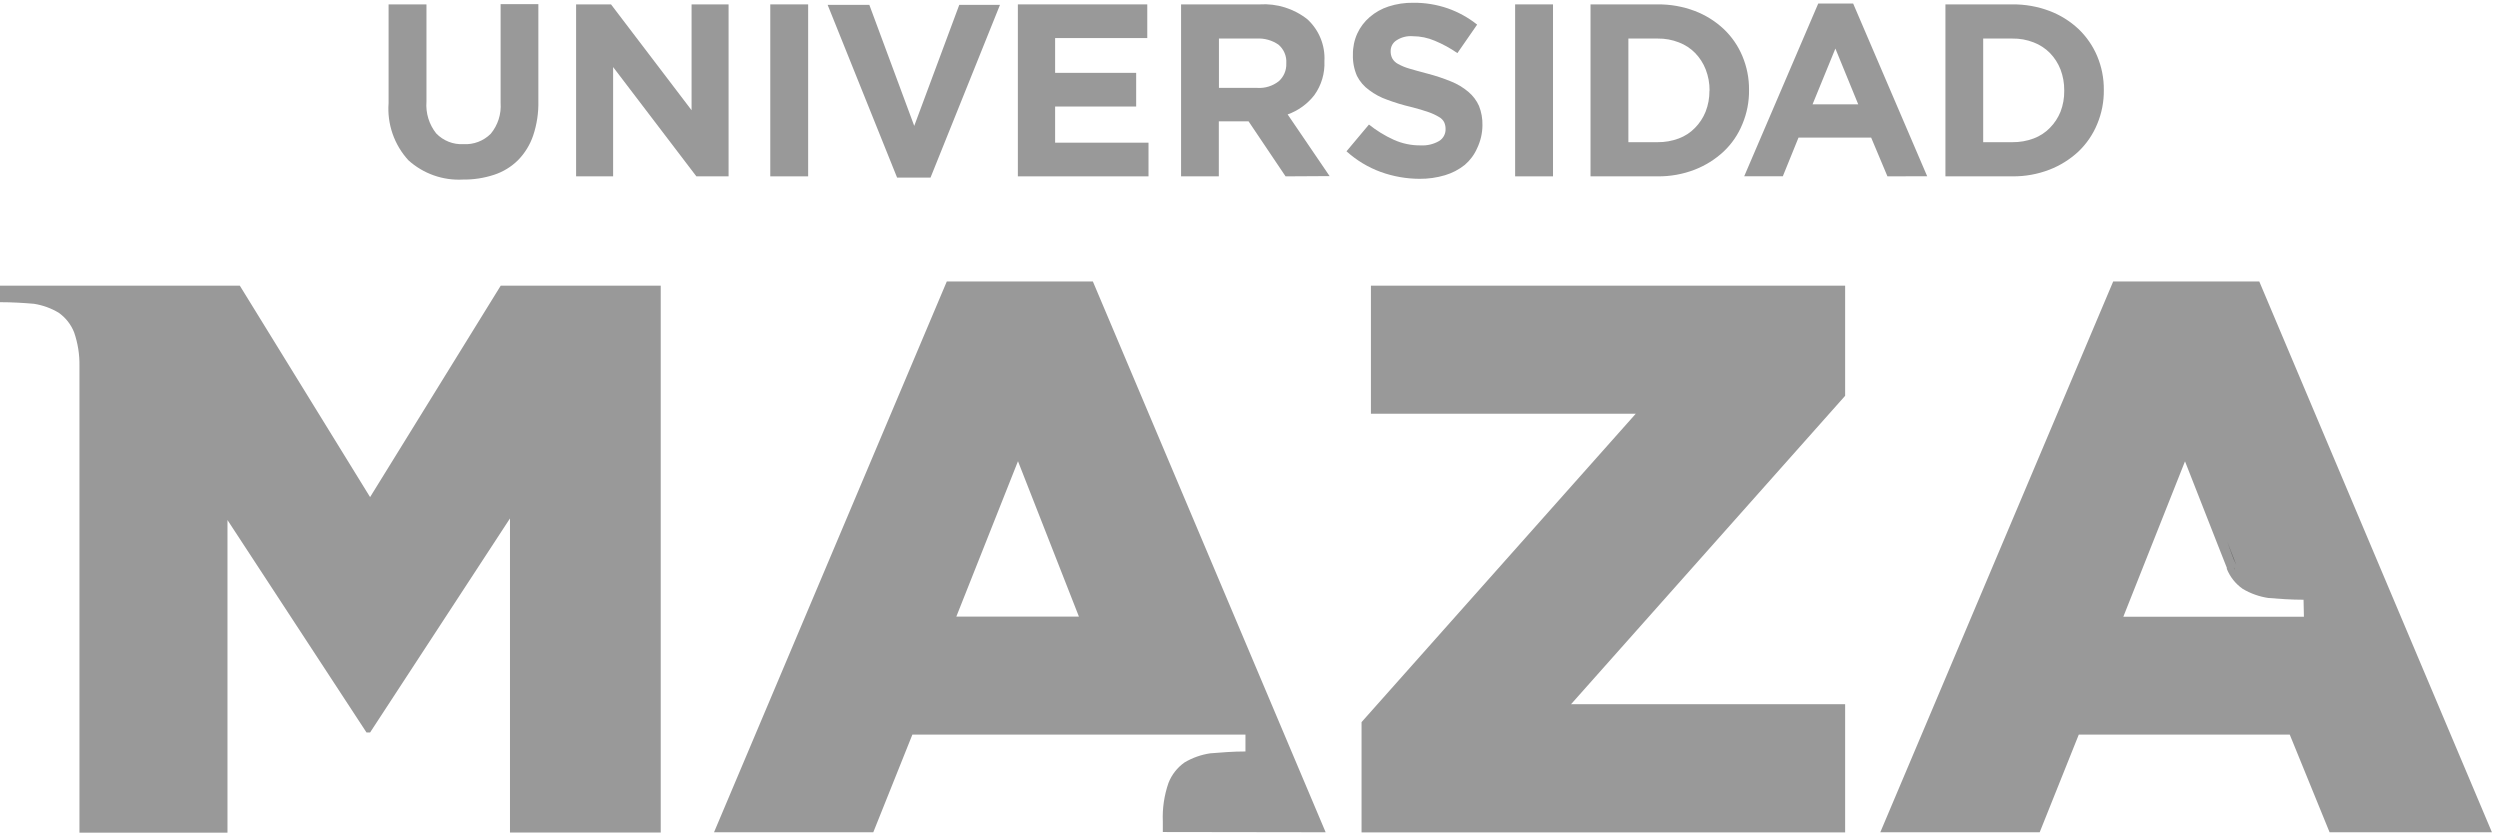
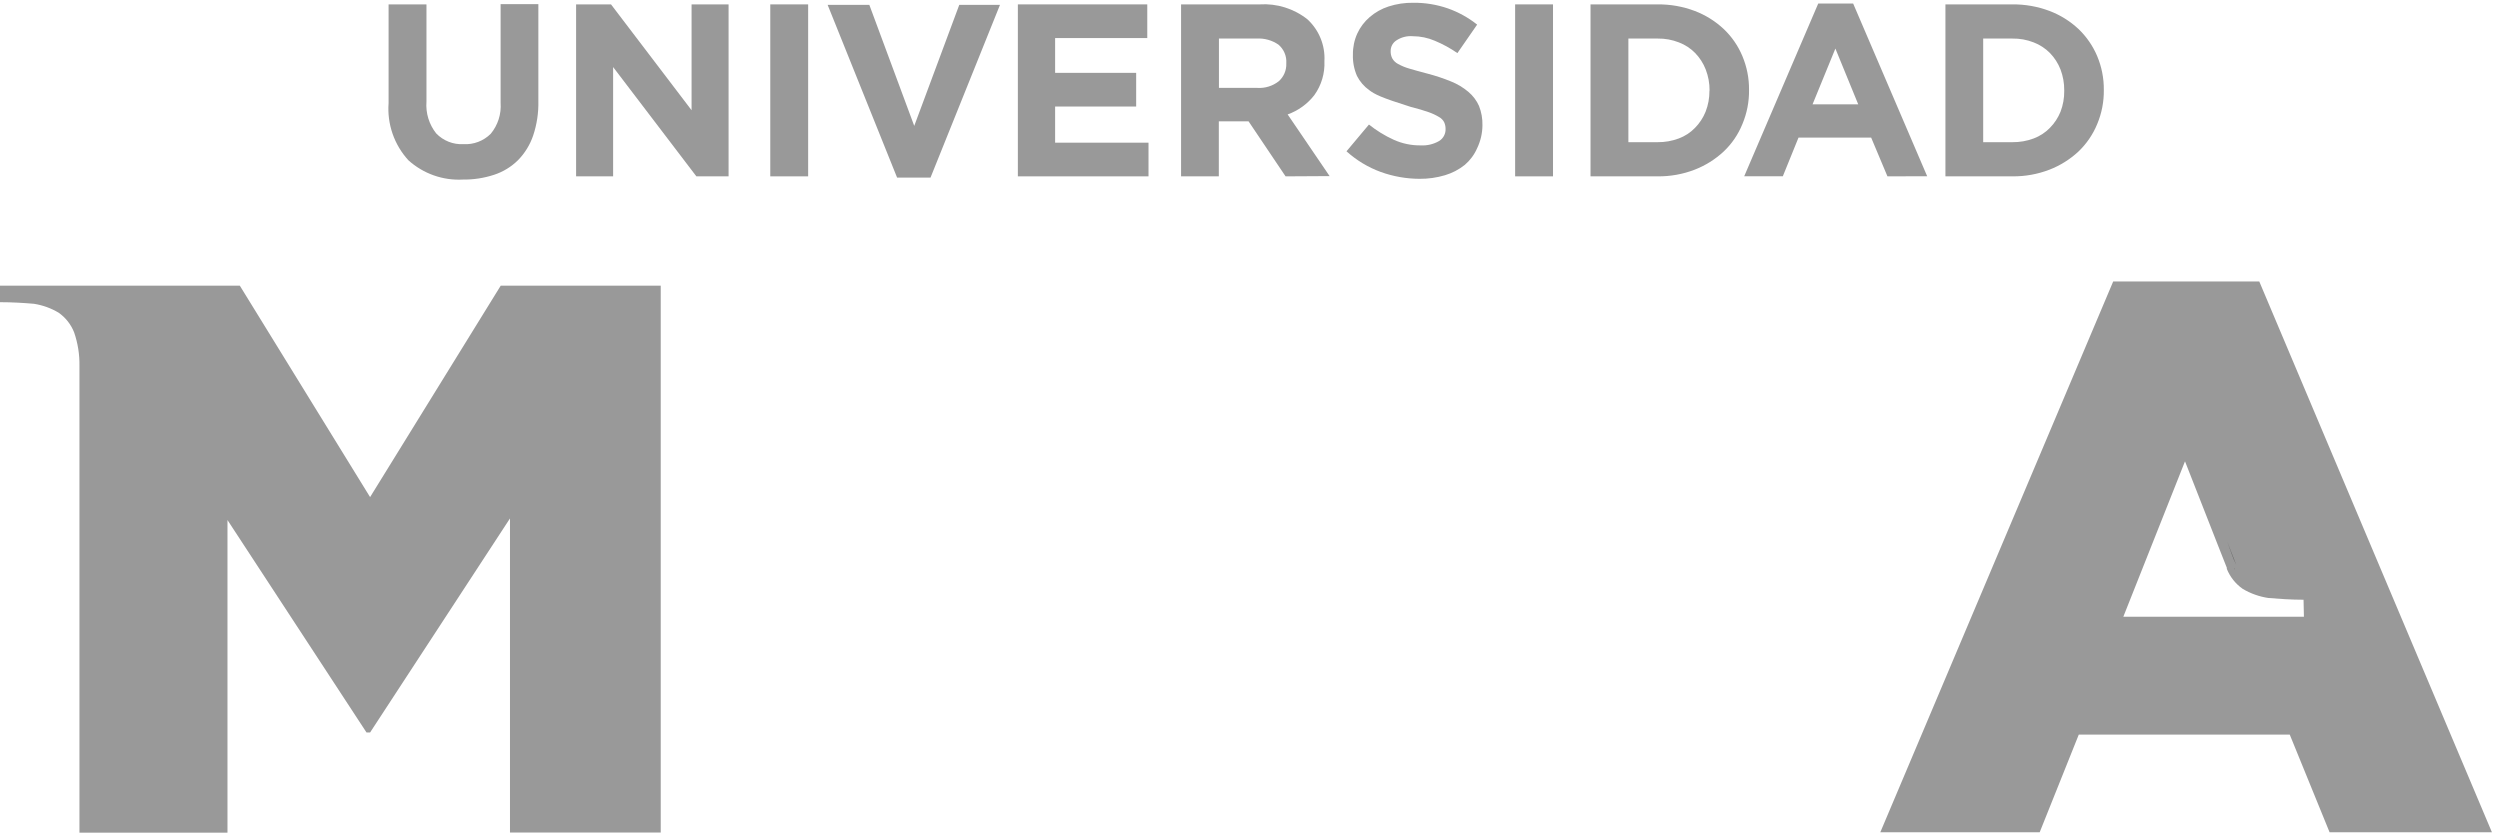
<svg xmlns="http://www.w3.org/2000/svg" width="227" height="76" viewBox="0 0 227 76" fill="none">
  <path d="M48.412 12.305C48.127 13.146 47.656 13.911 47.034 14.545C46.426 15.148 45.686 15.6 44.873 15.867C43.959 16.169 43.001 16.316 42.038 16.304C41.139 16.354 40.238 16.225 39.389 15.925C38.539 15.625 37.757 15.16 37.087 14.557C36.447 13.86 35.957 13.039 35.646 12.145C35.336 11.251 35.213 10.303 35.284 9.359V0.398H38.723V9.225C38.642 10.265 38.959 11.298 39.608 12.115C39.926 12.446 40.312 12.704 40.739 12.872C41.166 13.04 41.625 13.114 42.083 13.089C42.539 13.115 42.995 13.045 43.421 12.883C43.848 12.72 44.235 12.47 44.559 12.148C45.21 11.363 45.531 10.355 45.455 9.337V0.376H48.883V9.18C48.908 10.241 48.748 11.299 48.412 12.305Z" fill="black" fill-opacity="0.4" />
  <path d="M63.231 16.013L55.671 6.088V16.013H52.31V0.398H55.48L62.795 10.009V0.398H66.155V16.013H63.231Z" fill="black" fill-opacity="0.4" />
  <path d="M69.941 16.013V0.398H73.38V16.013H69.941Z" fill="black" fill-opacity="0.4" />
  <path d="M84.491 16.125H81.456L75.15 0.443H78.936L83.013 11.431L87.101 0.443H90.798L84.491 16.125Z" fill="black" fill-opacity="0.4" />
  <path d="M92.422 16.013V0.398H104.172V3.456H95.805V6.615H103.164V9.673H95.805V12.955H104.284V16.013H92.422Z" fill="black" fill-opacity="0.4" />
  <path d="M116.729 16.013L113.369 11.017H110.669V16.013H107.241V0.398H114.377C115.939 0.299 117.484 0.782 118.712 1.753C119.234 2.233 119.644 2.822 119.911 3.479C120.178 4.135 120.297 4.843 120.257 5.551C120.308 6.655 119.985 7.745 119.339 8.642C118.715 9.443 117.876 10.049 116.919 10.39L120.728 15.99L116.729 16.013ZM116.796 5.73C116.817 5.413 116.762 5.096 116.638 4.804C116.513 4.513 116.322 4.254 116.079 4.05C115.497 3.652 114.8 3.459 114.097 3.501H110.68V7.981H114.164C114.866 8.027 115.56 7.811 116.113 7.376C116.337 7.176 116.515 6.929 116.633 6.652C116.751 6.375 116.807 6.075 116.796 5.775V5.73Z" fill="black" fill-opacity="0.4" />
-   <path d="M134.124 13.459C133.87 14.041 133.487 14.557 133.004 14.971C132.469 15.398 131.857 15.717 131.201 15.912C130.452 16.134 129.675 16.244 128.893 16.237C127.698 16.232 126.513 16.024 125.387 15.62C124.235 15.2 123.174 14.561 122.262 13.739L124.301 11.308C124.987 11.859 125.74 12.322 126.541 12.686C127.315 13.037 128.156 13.213 129.005 13.201C129.584 13.233 130.16 13.097 130.663 12.809C130.854 12.694 131.011 12.528 131.115 12.331C131.22 12.134 131.269 11.912 131.257 11.689C131.258 11.488 131.216 11.289 131.134 11.106C131.03 10.901 130.866 10.733 130.663 10.625C130.359 10.441 130.036 10.291 129.7 10.177C129.297 10.031 128.759 9.874 128.098 9.706C127.372 9.536 126.657 9.319 125.959 9.057C125.371 8.853 124.819 8.558 124.323 8.183C123.854 7.851 123.473 7.408 123.214 6.895C122.949 6.284 122.822 5.622 122.845 4.957C122.835 4.293 122.972 3.635 123.248 3.03C123.512 2.463 123.894 1.959 124.368 1.552C124.869 1.119 125.452 0.791 126.082 0.588C126.805 0.354 127.562 0.24 128.322 0.252C129.397 0.239 130.466 0.414 131.481 0.768C132.437 1.107 133.331 1.603 134.124 2.235L132.332 4.822C131.691 4.377 131.004 4.002 130.282 3.702C129.649 3.43 128.967 3.289 128.277 3.288C127.747 3.245 127.218 3.383 126.776 3.68C126.618 3.784 126.488 3.928 126.4 4.096C126.312 4.265 126.268 4.453 126.272 4.643C126.265 4.872 126.315 5.1 126.418 5.304C126.541 5.52 126.724 5.695 126.944 5.808C127.274 5.99 127.624 6.133 127.986 6.234C128.423 6.368 128.972 6.514 129.644 6.693C130.365 6.881 131.072 7.117 131.761 7.399C132.33 7.627 132.86 7.945 133.329 8.34C133.743 8.687 134.072 9.124 134.293 9.617C134.516 10.179 134.622 10.781 134.606 11.386C134.599 12.104 134.435 12.812 134.124 13.459Z" fill="black" fill-opacity="0.4" />
+   <path d="M134.124 13.459C133.87 14.041 133.487 14.557 133.004 14.971C132.469 15.398 131.857 15.717 131.201 15.912C130.452 16.134 129.675 16.244 128.893 16.237C127.698 16.232 126.513 16.024 125.387 15.62C124.235 15.2 123.174 14.561 122.262 13.739L124.301 11.308C124.987 11.859 125.74 12.322 126.541 12.686C127.315 13.037 128.156 13.213 129.005 13.201C129.584 13.233 130.16 13.097 130.663 12.809C130.854 12.694 131.011 12.528 131.115 12.331C131.22 12.134 131.269 11.912 131.257 11.689C131.258 11.488 131.216 11.289 131.134 11.106C131.03 10.901 130.866 10.733 130.663 10.625C130.359 10.441 130.036 10.291 129.7 10.177C129.297 10.031 128.759 9.874 128.098 9.706C125.371 8.853 124.819 8.558 124.323 8.183C123.854 7.851 123.473 7.408 123.214 6.895C122.949 6.284 122.822 5.622 122.845 4.957C122.835 4.293 122.972 3.635 123.248 3.03C123.512 2.463 123.894 1.959 124.368 1.552C124.869 1.119 125.452 0.791 126.082 0.588C126.805 0.354 127.562 0.24 128.322 0.252C129.397 0.239 130.466 0.414 131.481 0.768C132.437 1.107 133.331 1.603 134.124 2.235L132.332 4.822C131.691 4.377 131.004 4.002 130.282 3.702C129.649 3.43 128.967 3.289 128.277 3.288C127.747 3.245 127.218 3.383 126.776 3.68C126.618 3.784 126.488 3.928 126.4 4.096C126.312 4.265 126.268 4.453 126.272 4.643C126.265 4.872 126.315 5.1 126.418 5.304C126.541 5.52 126.724 5.695 126.944 5.808C127.274 5.99 127.624 6.133 127.986 6.234C128.423 6.368 128.972 6.514 129.644 6.693C130.365 6.881 131.072 7.117 131.761 7.399C132.33 7.627 132.86 7.945 133.329 8.34C133.743 8.687 134.072 9.124 134.293 9.617C134.516 10.179 134.622 10.781 134.606 11.386C134.599 12.104 134.435 12.812 134.124 13.459Z" fill="black" fill-opacity="0.4" />
  <path d="M137.574 16.013V0.398H141.013V16.013H137.574Z" fill="black" fill-opacity="0.4" />
  <path d="M158.207 11.274C157.825 12.216 157.244 13.064 156.505 13.761C155.74 14.473 154.847 15.031 153.873 15.408C152.801 15.821 151.66 16.026 150.512 16.012H144.419V0.398H150.512C151.659 0.386 152.799 0.587 153.873 0.991C154.848 1.359 155.743 1.915 156.505 2.627C157.238 3.32 157.819 4.16 158.207 5.091C158.616 6.062 158.822 7.107 158.812 8.16C158.828 9.229 158.622 10.289 158.207 11.274ZM155.228 8.205C155.232 7.558 155.114 6.916 154.881 6.312C154.663 5.752 154.336 5.242 153.917 4.811C153.501 4.386 152.996 4.057 152.439 3.848C151.829 3.609 151.178 3.491 150.523 3.501H147.857V12.91H150.512C151.166 12.917 151.815 12.803 152.428 12.574C152.987 12.368 153.492 12.039 153.906 11.61C154.321 11.19 154.648 10.691 154.869 10.143C155.105 9.54 155.222 8.897 155.217 8.25L155.228 8.205Z" fill="black" fill-opacity="0.4" />
  <path d="M171.38 16.013L169.902 12.496H163.304L161.882 16.002H158.375L165.096 0.32H168.266L174.987 16.002L171.38 16.013ZM166.653 4.408L164.581 9.471H168.726L166.653 4.408Z" fill="black" fill-opacity="0.4" />
  <path d="M190.423 11.274C190.036 12.213 189.456 13.061 188.72 13.761C187.955 14.473 187.062 15.031 186.088 15.408C185.016 15.82 183.876 16.026 182.727 16.012H176.645V0.398H182.727C183.874 0.386 185.014 0.588 186.088 0.991C187.063 1.359 187.958 1.915 188.72 2.627C189.45 3.323 190.03 4.162 190.423 5.091C190.831 6.062 191.037 7.107 191.027 8.16C191.043 9.229 190.837 10.289 190.423 11.274ZM187.432 8.205C187.439 7.559 187.325 6.917 187.096 6.312C186.878 5.752 186.551 5.242 186.132 4.811C185.714 4.388 185.21 4.06 184.654 3.848C184.04 3.608 183.386 3.49 182.727 3.501H180.073V12.91H182.727C183.385 12.918 184.038 12.804 184.654 12.574C185.212 12.366 185.717 12.037 186.132 11.61C186.547 11.19 186.875 10.691 187.096 10.143C187.327 9.539 187.441 8.897 187.432 8.25V8.205Z" fill="black" fill-opacity="0.4" />
  <path d="M203.058 51.297L202.229 49.169L202.632 50.289C202.75 50.635 202.892 50.971 203.058 51.297Z" fill="black" fill-opacity="0.4" />
-   <path d="M202.845 51.611V51.498C202.859 51.535 202.859 51.575 202.845 51.611Z" fill="black" fill-opacity="0.4" />
  <path d="M202.867 51.7V51.599C202.877 51.604 202.885 51.611 202.89 51.62C202.896 51.629 202.899 51.639 202.899 51.65C202.899 51.66 202.896 51.671 202.89 51.68C202.885 51.689 202.877 51.696 202.867 51.7Z" fill="black" fill-opacity="0.4" />
-   <path d="M123.629 65.568L148.529 37.565H124.48V25.938H167.538V35.94L142.649 63.944H167.538V75.582H123.629V65.568Z" fill="black" fill-opacity="0.4" />
  <path d="M45.466 25.938L33.604 45.137L21.775 25.938H0V27.439C1.12 27.439 2.162 27.506 3.08 27.584C3.872 27.707 4.633 27.98 5.321 28.391C5.957 28.836 6.448 29.459 6.732 30.183C7.069 31.163 7.232 32.194 7.214 33.23V75.604H20.655V47.22L33.279 66.509H33.604L46.306 47.074V75.593H59.994V25.938H45.466Z" fill="black" fill-opacity="0.4" />
-   <path d="M120.369 75.57L99.232 25.556H85.97L64.833 75.57H79.294L82.845 66.699H113.088V68.233C111.968 68.233 110.848 68.323 109.896 68.401C109.069 68.522 108.274 68.803 107.555 69.23C106.898 69.694 106.391 70.34 106.099 71.09C105.711 72.208 105.536 73.39 105.584 74.573V75.548L120.369 75.57ZM97.967 55.99H86.833L92.433 41.877" fill="black" fill-opacity="0.4" />
  <path d="M205.141 25.556H191.879L170.731 75.57H185.203L188.754 66.699H207.908L211.526 75.57H226.267L205.141 25.556ZM209.196 56.001H192.797L198.398 41.888L201.355 49.426L202.195 51.554V51.655C202.49 52.388 202.992 53.018 203.64 53.47C204.359 53.897 205.154 54.178 205.981 54.299C206.922 54.377 208.053 54.456 209.162 54.456L209.196 56.001Z" fill="black" fill-opacity="0.4" />
</svg>